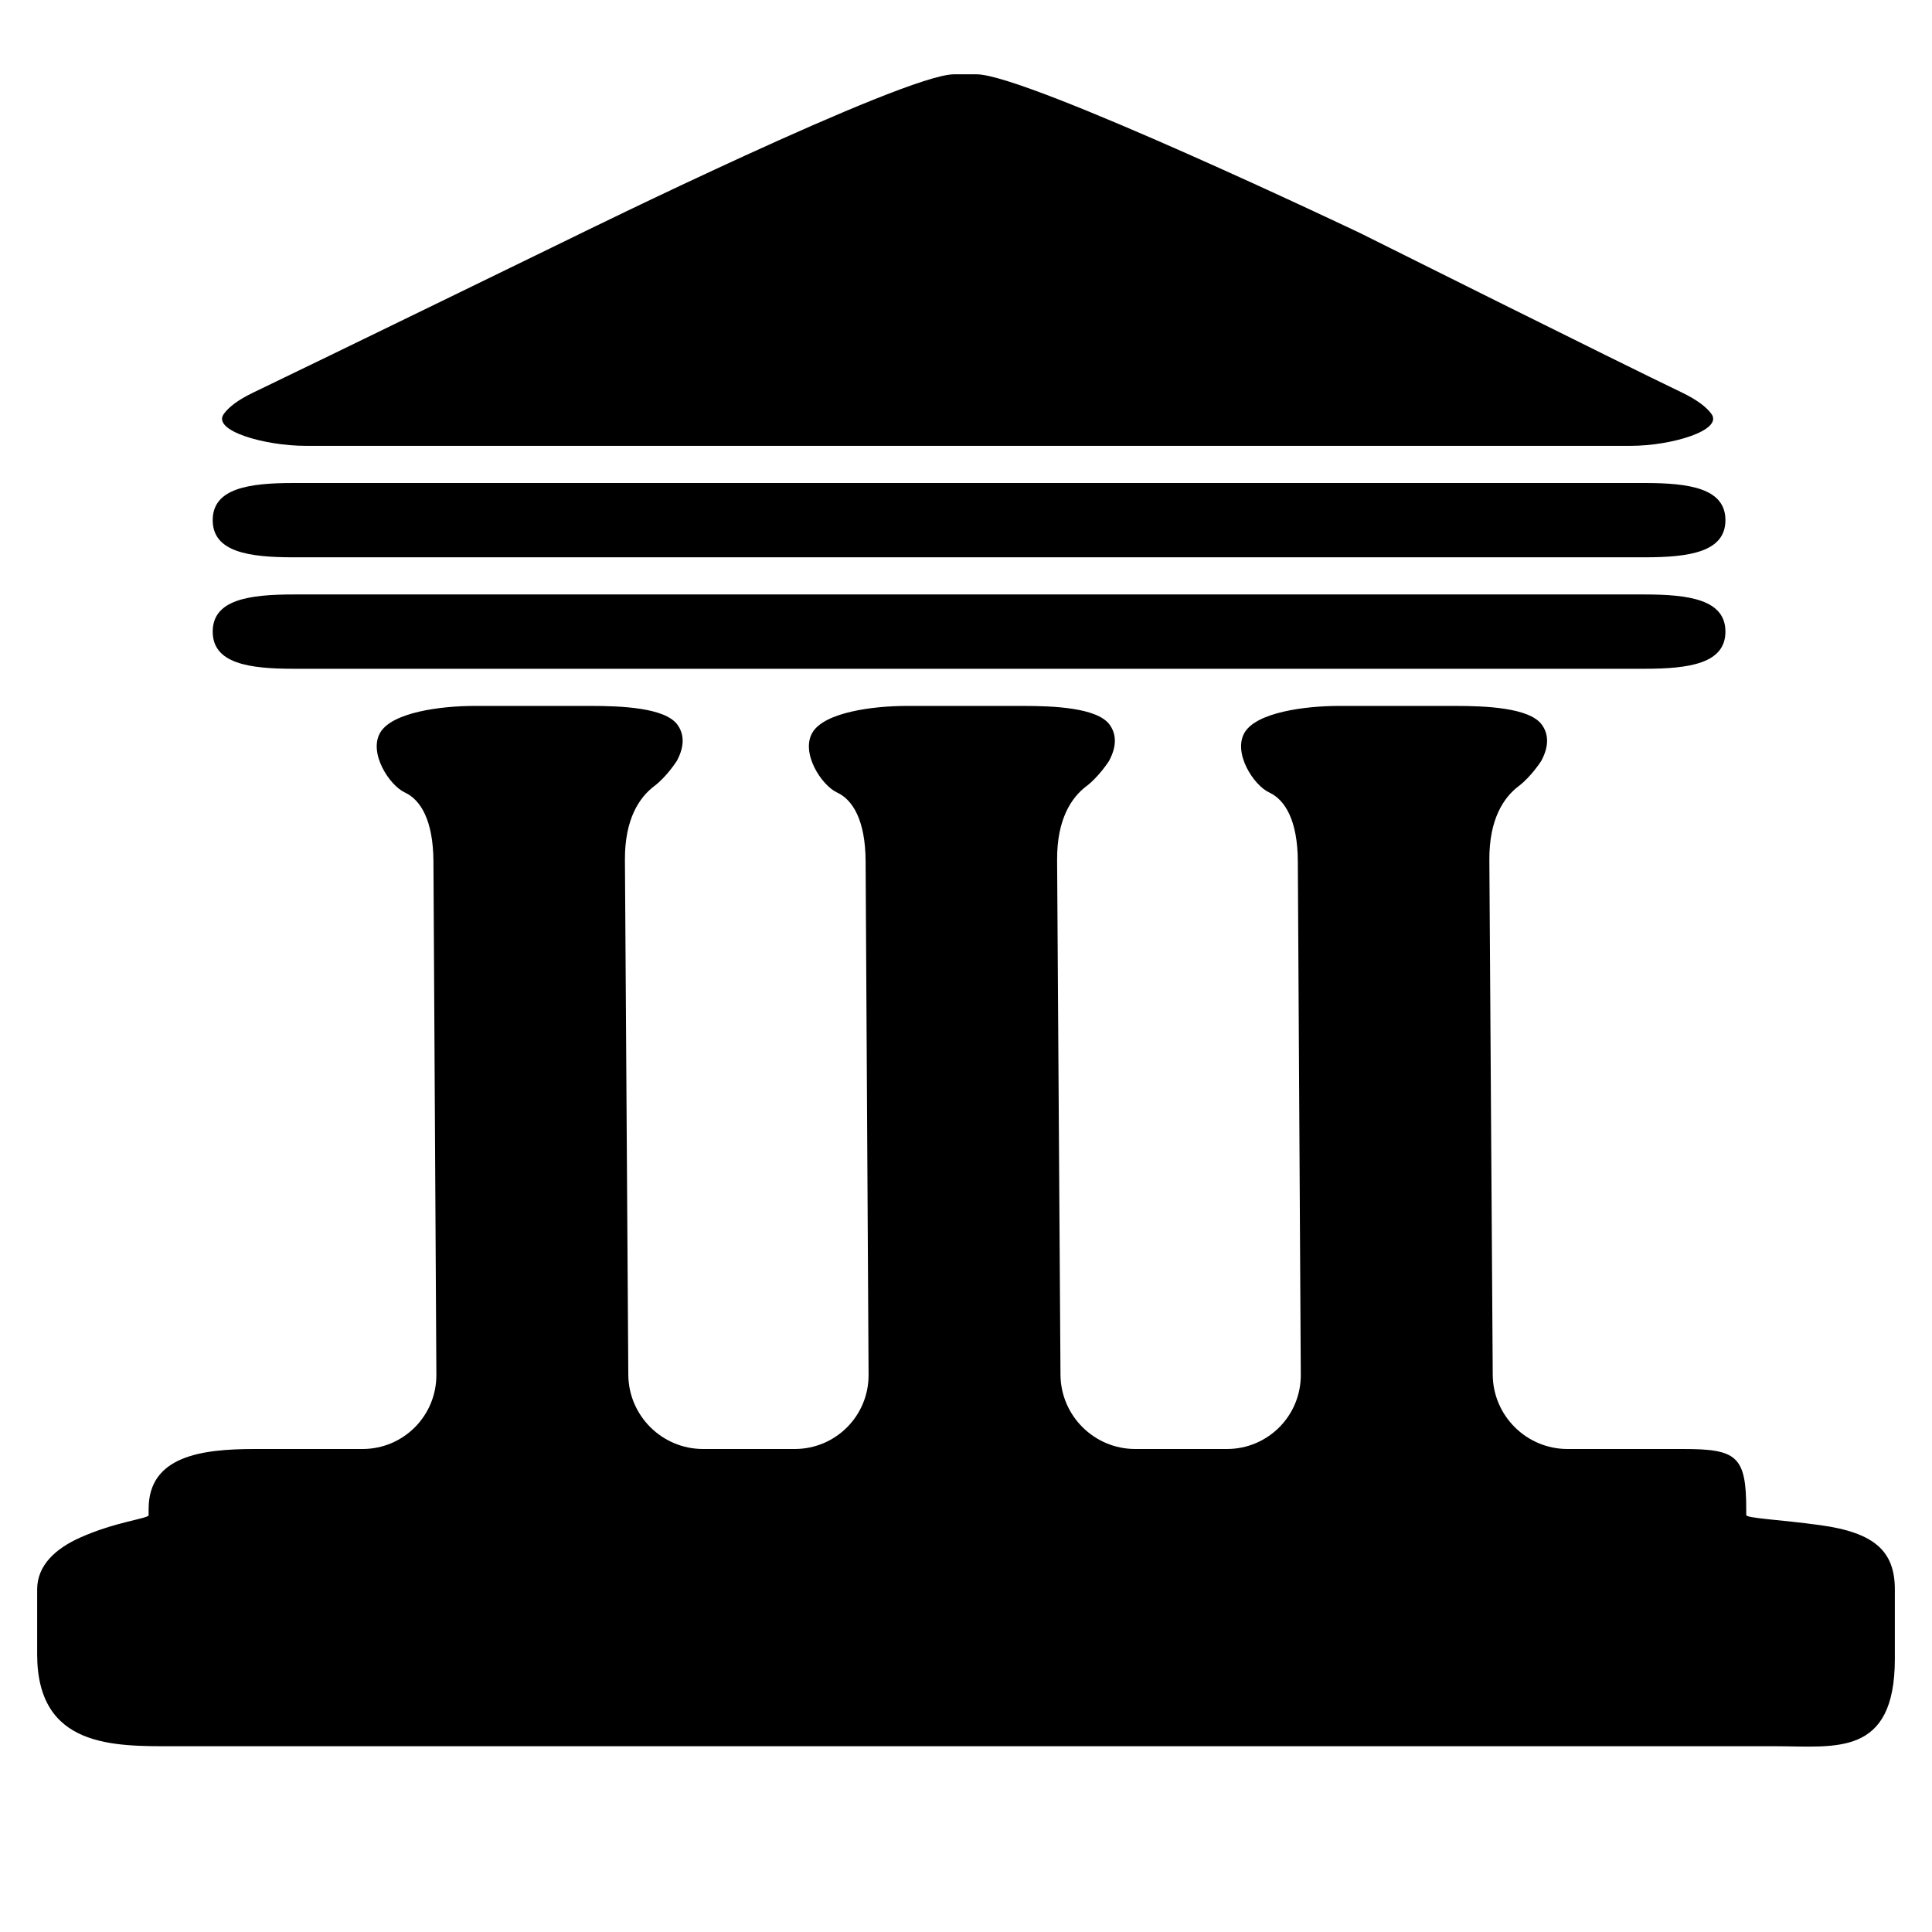
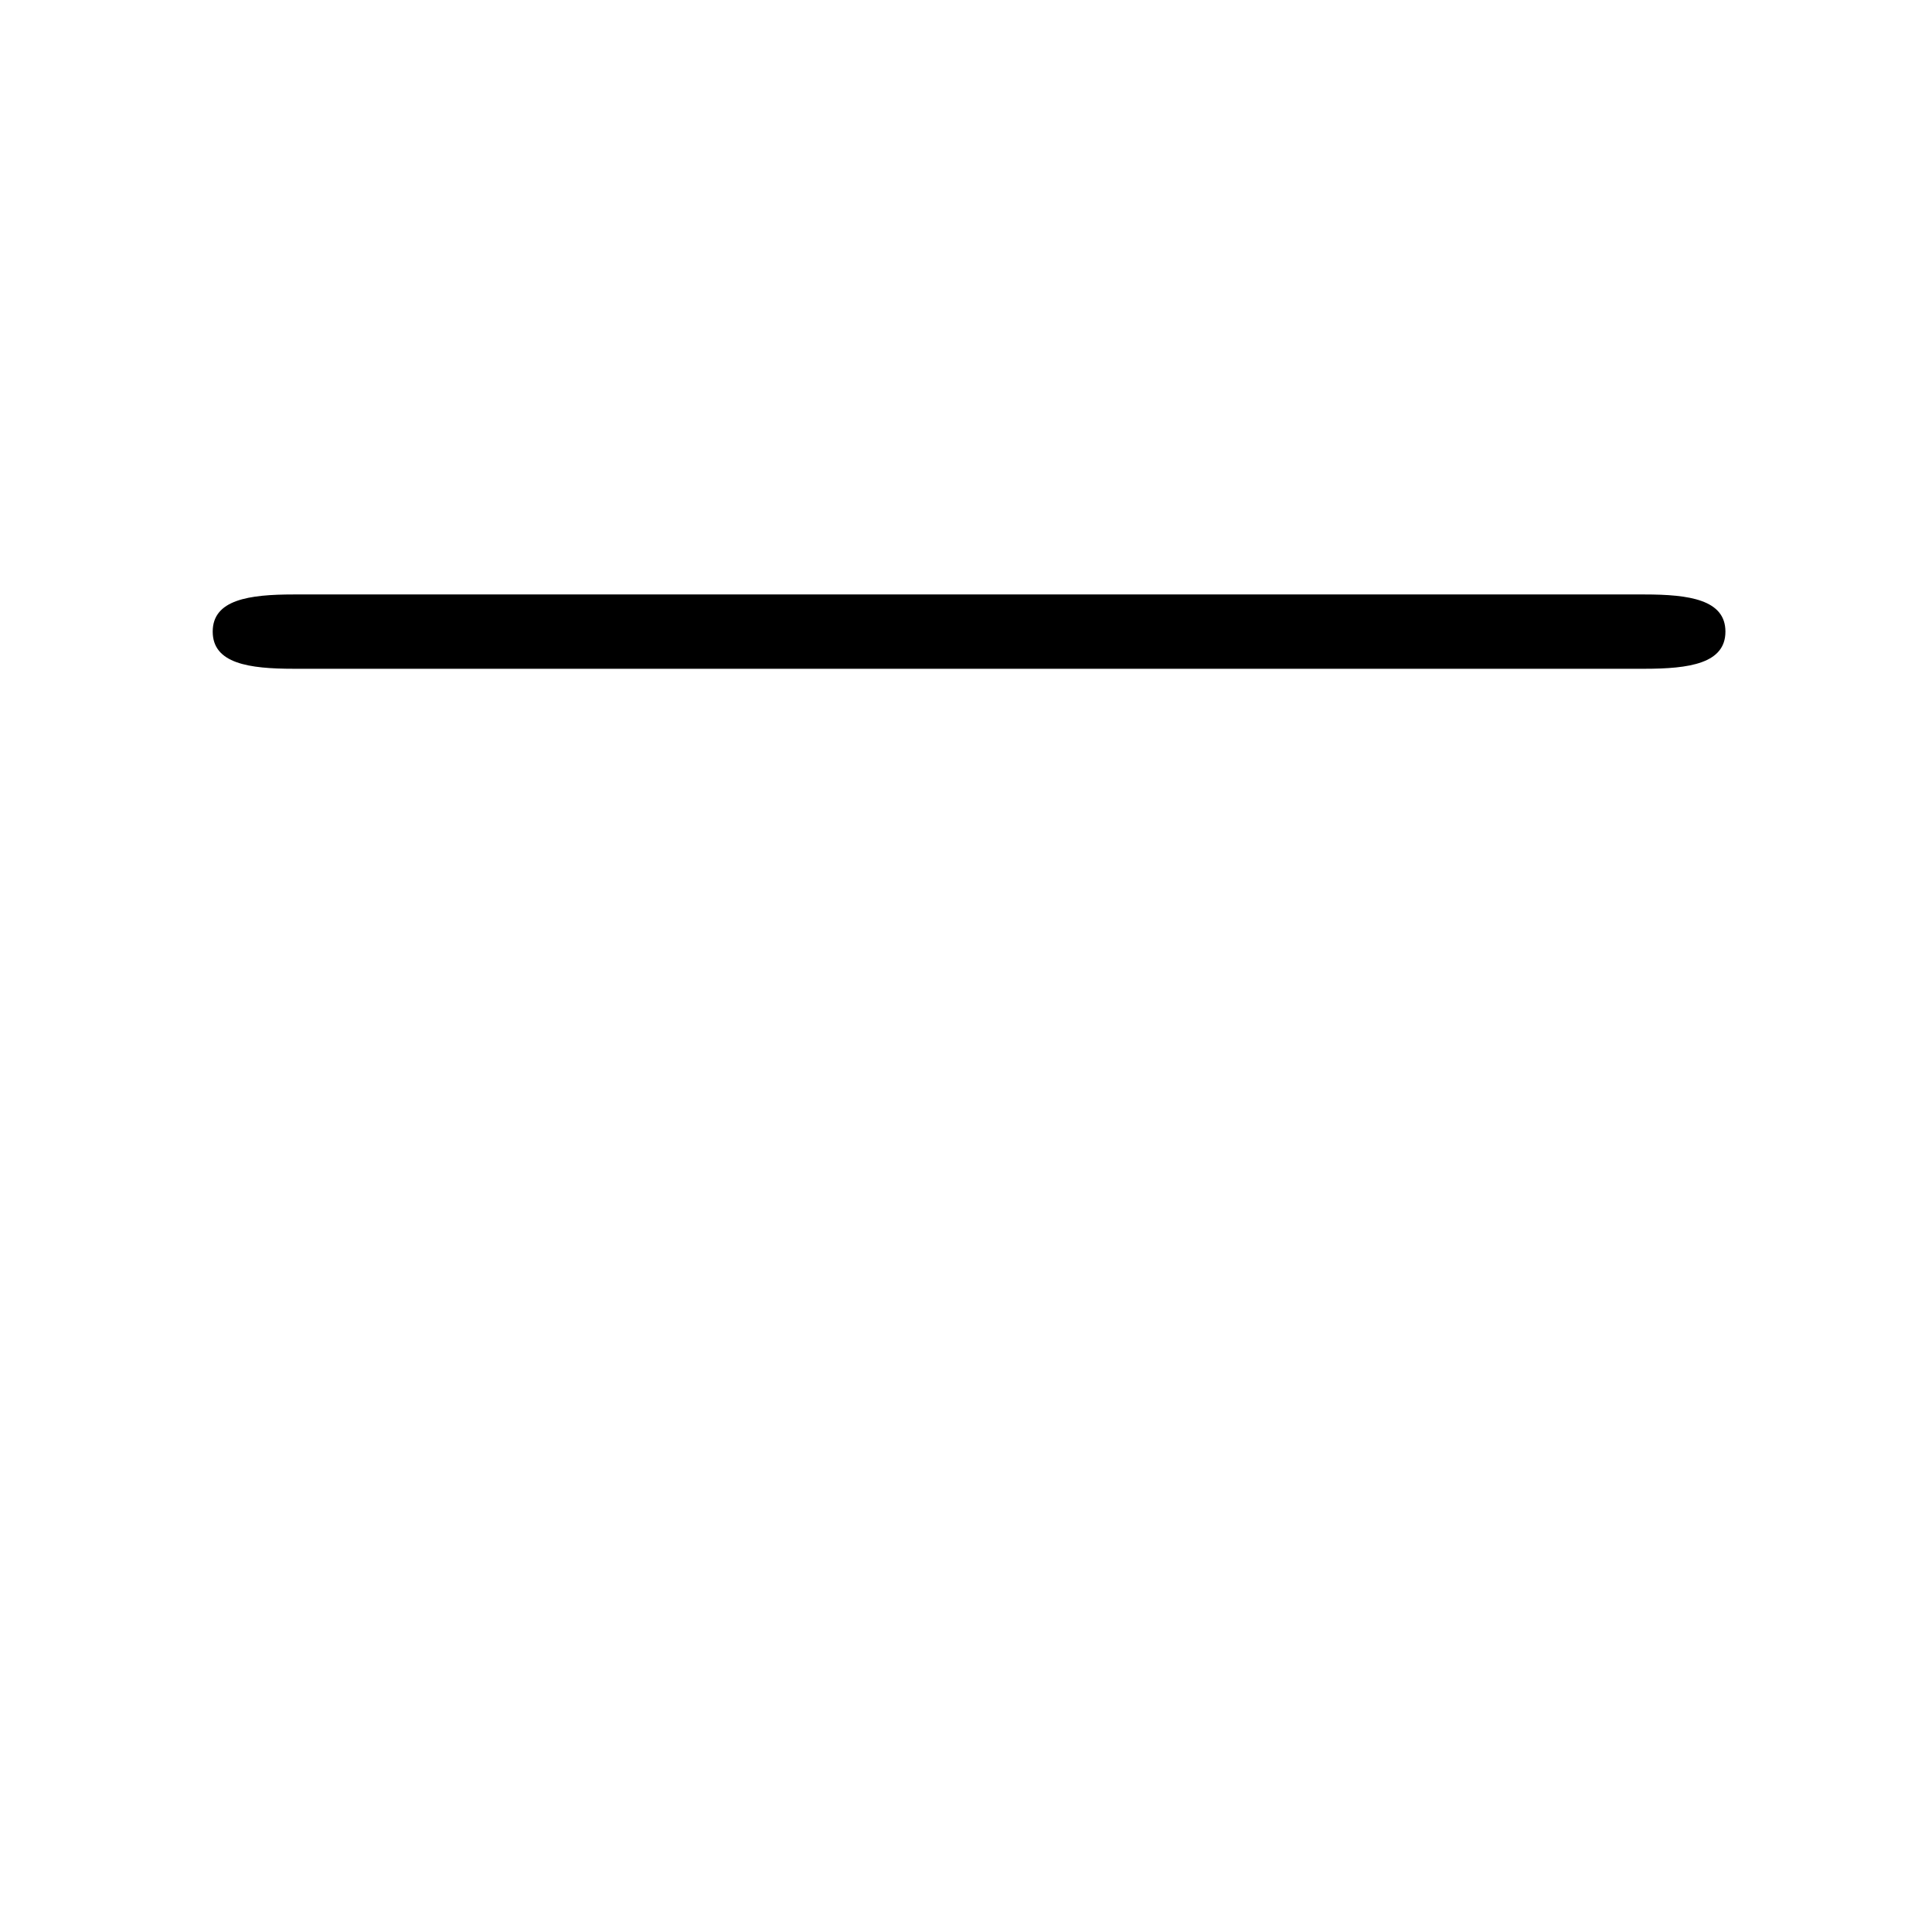
<svg xmlns="http://www.w3.org/2000/svg" version="1.1" id="Capa_1" x="0px" y="0px" width="52px" height="52px" viewBox="0 0 52 52" enable-background="new 0 0 52 52" xml:space="preserve">
  <g>
-     <path d="M8.232,12c-1.105,0-2.528-0.405-2.211-0.855c0.126-0.178,0.369-0.375,0.797-0.58c1.624-0.778,8.619-4.188,8.619-4.188   S24.328,2,25.677,2h0.609c1.349,0,10.317,4.271,10.317,4.271s7.034,3.513,8.658,4.29c0.425,0.204,0.67,0.4,0.801,0.577   C46.388,11.582,44.991,12,43.886,12H26.631h-1.454H8.232z" />
    <path d="M46.44,17c0,0.86-0.977,1-2.181,1H7.906c-1.204,0-2.181-0.14-2.181-1s0.977-1,2.181-1h36.353   C45.463,16,46.44,16.14,46.44,17z" />
-     <path d="M46.44,14c0,0.86-0.977,1-2.181,1H7.906c-1.204,0-2.181-0.14-2.181-1s0.977-1,2.181-1h36.353   C45.463,13,46.44,13.14,46.44,14z" />
-     <path d="M47,40.776v-0.161C47,39.185,46.735,39,45.306,39H42.19c-1.105,0-2.006-0.895-2.013-2l-0.091-13.851   c-0.007-1.105,0.388-1.688,0.79-1.991c0.334-0.252,0.606-0.676,0.606-0.676c0.234-0.434,0.18-0.75,0.018-0.975   C41.168,19.044,39.973,19,39.17,19h-1.454c0,0-0.749,0-1.674,0s-2.22,0.174-2.543,0.716c-0.322,0.542,0.239,1.419,0.663,1.614   c0.423,0.196,0.763,0.745,0.769,1.85L35.011,37c0.006,1.105-0.884,2-1.989,2h-2.466c-1.105,0-2.006-0.895-2.013-2l-0.091-13.851   c-0.007-1.105,0.389-1.688,0.791-1.991c0.335-0.252,0.606-0.676,0.606-0.676c0.234-0.434,0.18-0.75,0.018-0.975   C29.535,19.044,28.34,19,27.537,19h-1.454c0,0-0.749,0-1.674,0s-2.22,0.174-2.542,0.716c-0.322,0.542,0.239,1.419,0.662,1.614   c0.423,0.196,0.763,0.745,0.769,1.85L23.378,37c0.006,1.105-0.884,2-1.988,2h-2.466c-1.105,0-2.006-0.895-2.013-2L16.82,23.149   c-0.007-1.105,0.388-1.688,0.79-1.991c0.334-0.252,0.606-0.676,0.606-0.676c0.234-0.434,0.18-0.75,0.018-0.975   C17.902,19.044,16.707,19,15.904,19H14.45c0,0-0.749,0-1.674,0s-2.219,0.174-2.541,0.716c-0.322,0.542,0.239,1.418,0.662,1.614   c0.423,0.196,0.762,0.745,0.769,1.85L11.745,37c0.006,1.105-0.884,2-1.988,2H6.86C5.43,39,4,39.185,4,40.614c0,0,0,0.075,0,0.167   s-0.889,0.174-1.853,0.608C1.512,41.675,1,42.119,1,42.781v1.744C1,47.053,3.075,47,4.678,47h43.113C49.395,47,51,47.301,51,44.645   v-1.863c0-1.025-0.537-1.53-2.005-1.732C47.901,40.899,47,40.866,47,40.776z" />
  </g>
</svg>